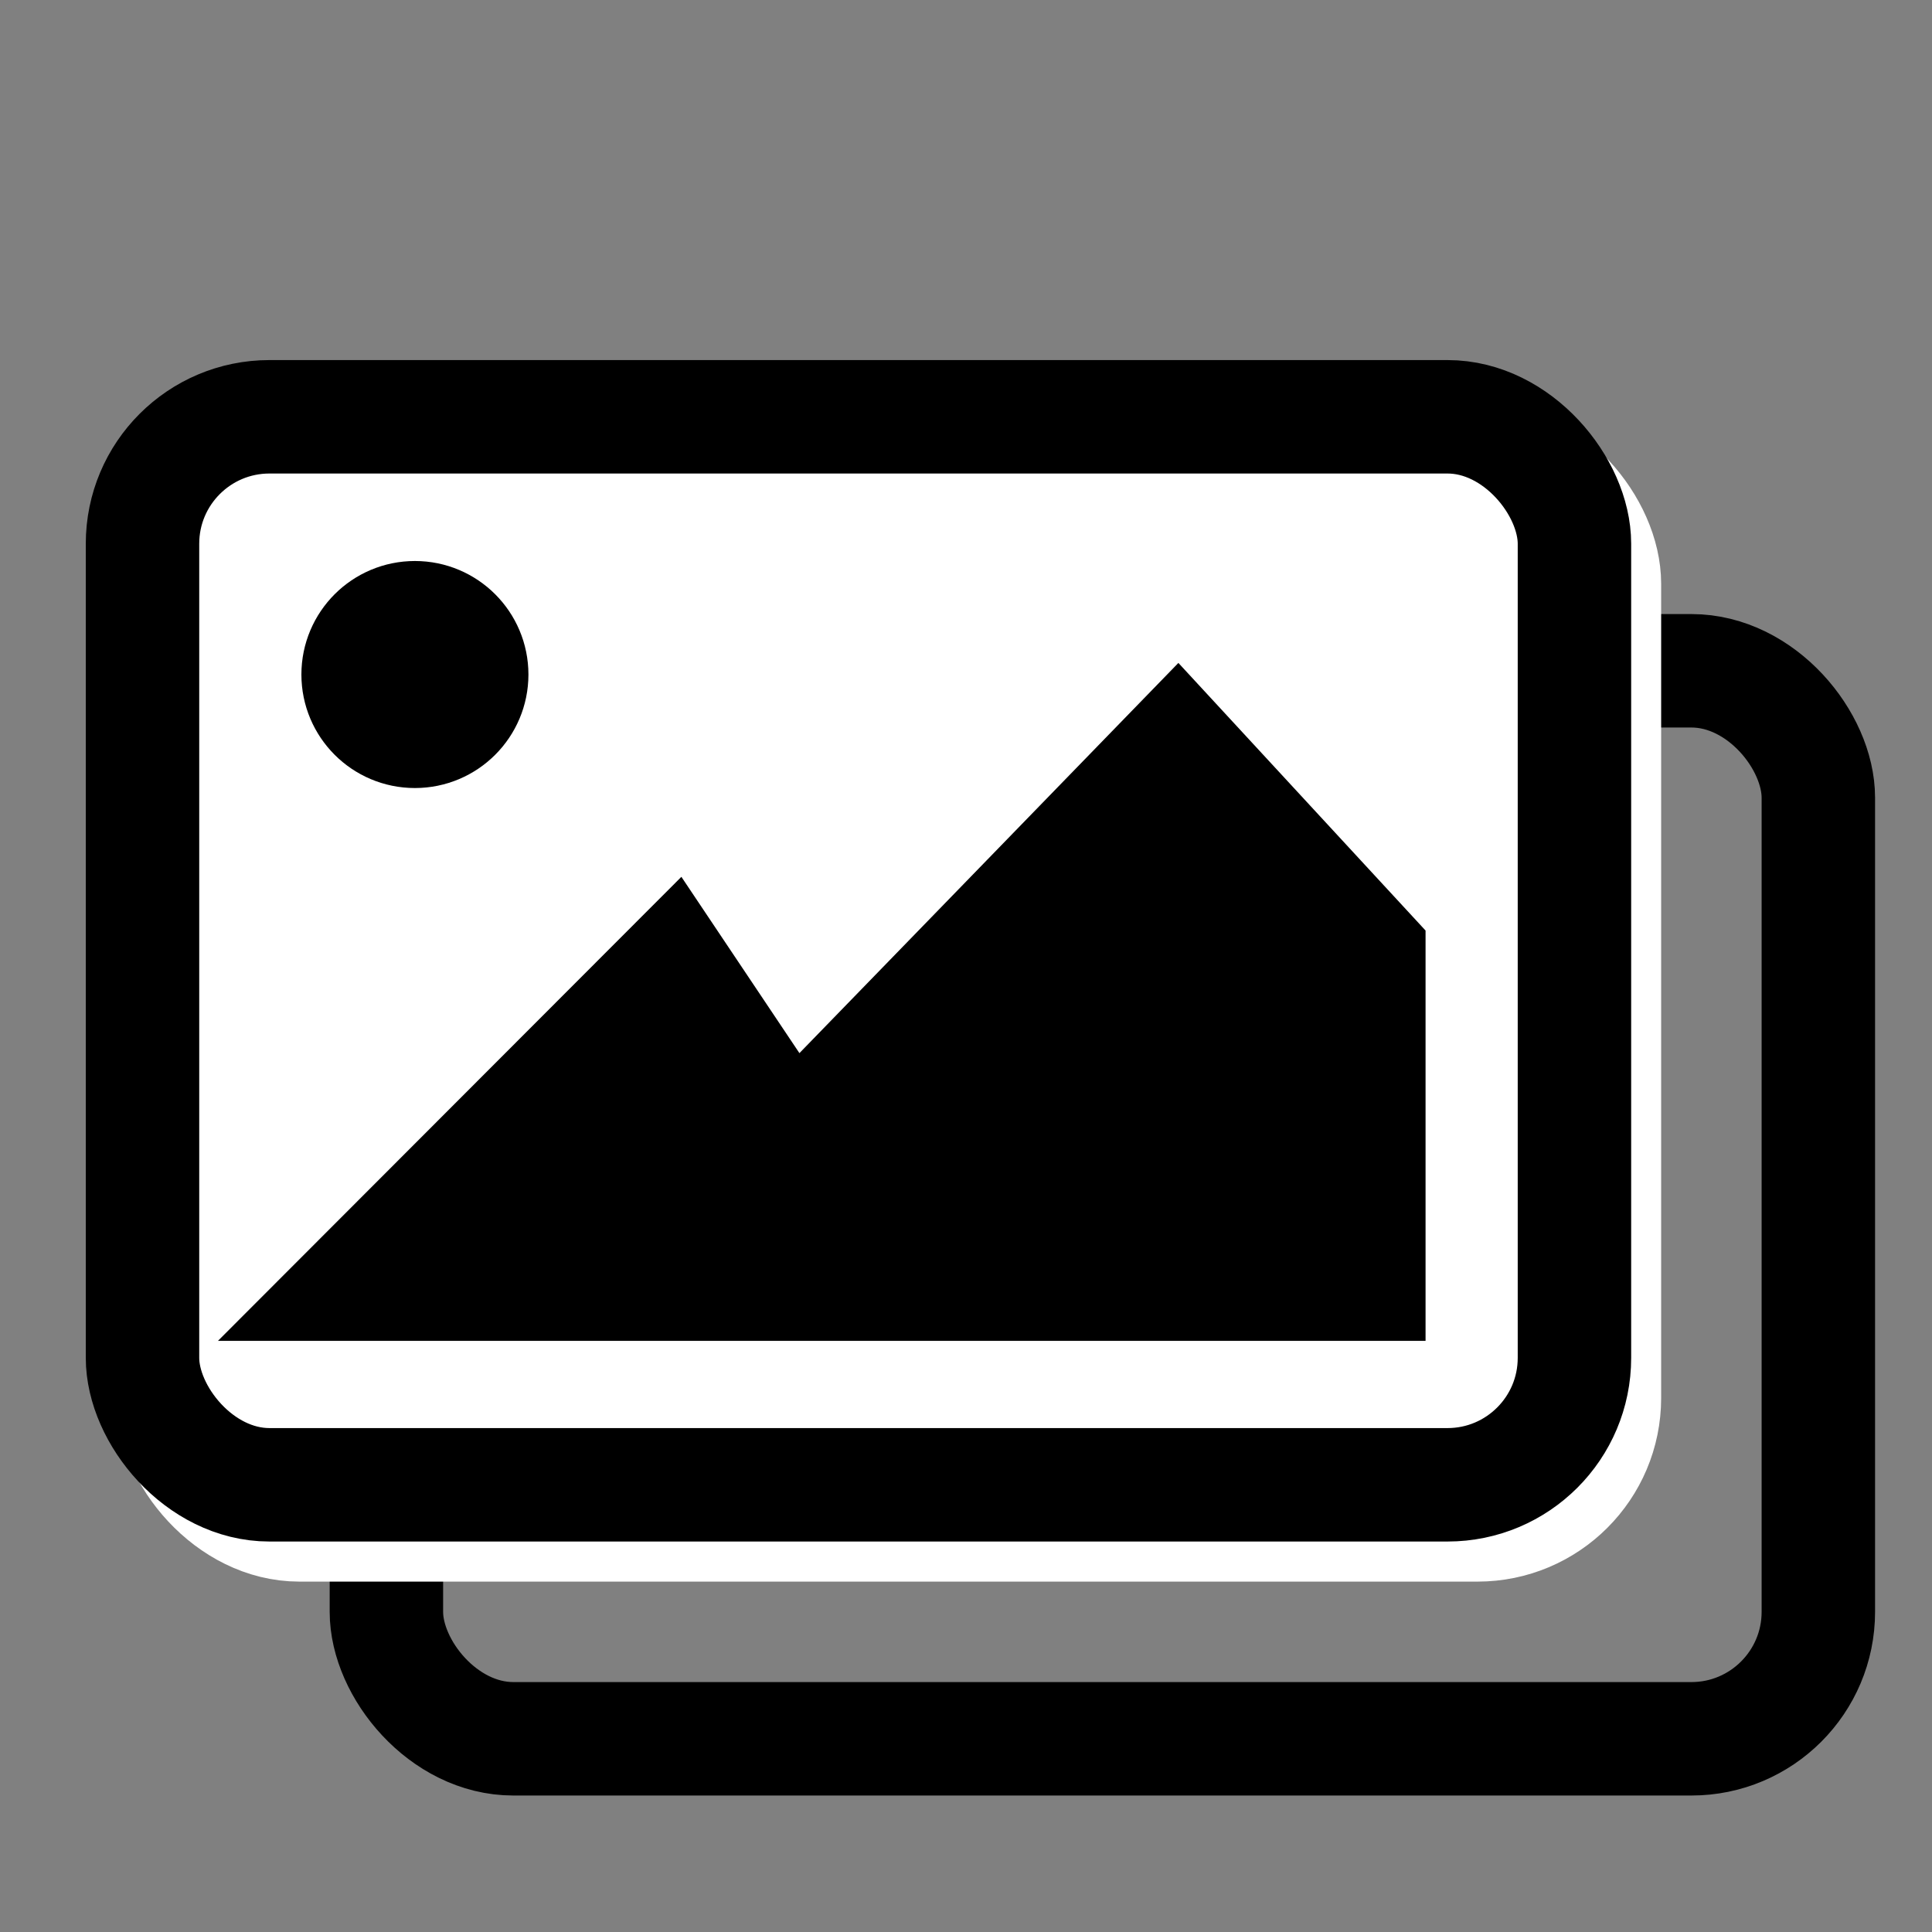
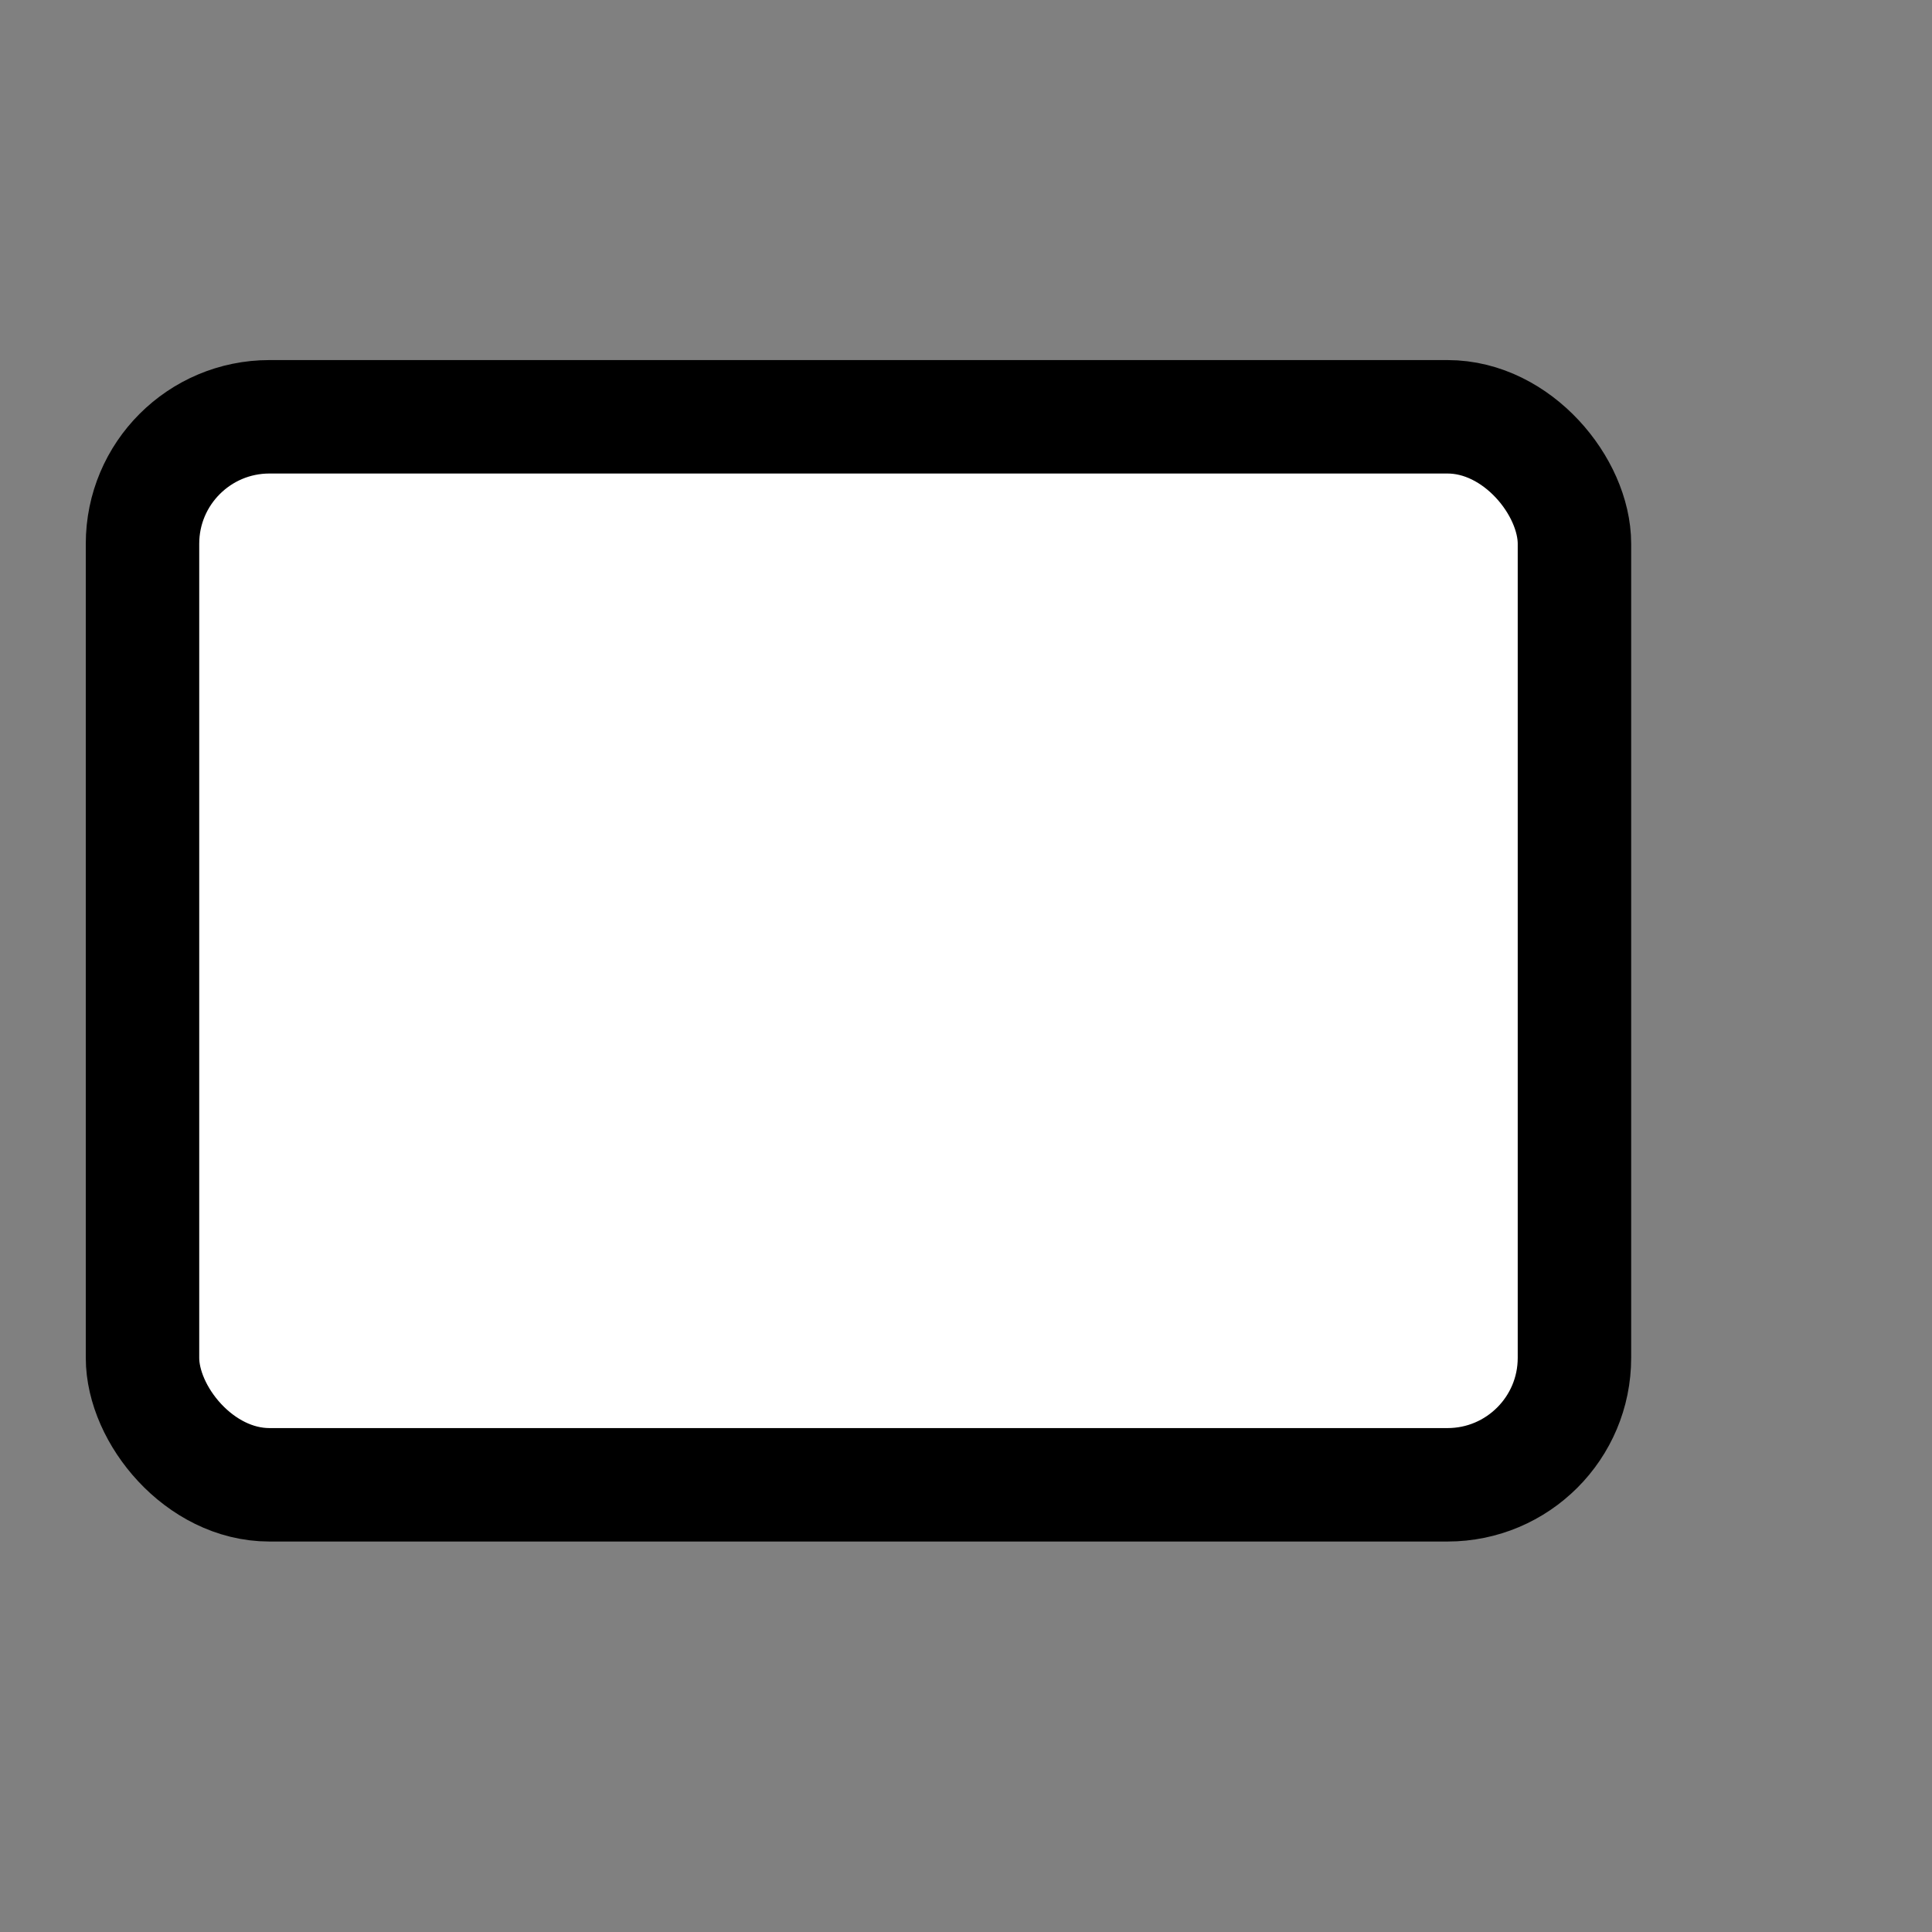
<svg xmlns="http://www.w3.org/2000/svg" xmlns:ns1="http://sodipodi.sourceforge.net/DTD/sodipodi-0.dtd" xmlns:ns2="http://www.inkscape.org/namespaces/inkscape" version="1.1" id="svg3680" width="20" height="20" viewBox="0 0 18.75 18.75" ns1:docname="BGM_Gallery.svg" ns2:version="0.48.5 r10040" ns2:export-filename="E:\mapping\BG_Mountains\TYP\JOSM\images\BGM\BGM_Gallery.png" ns2:export-xdpi="97.360001" ns2:export-ydpi="97.360001">
  <rect x="0" y="0" width="18.75" height="18.75" fill="#808080" stroke="none" />
  <defs id="defs3684" />
  <ns1:namedview pagecolor="#ffffff" bordercolor="#666666" borderopacity="1" objecttolerance="10" gridtolerance="10" guidetolerance="10" ns2:pageopacity="0" ns2:pageshadow="2" ns2:window-width="1366" ns2:window-height="706" id="namedview3682" showgrid="false" ns2:zoom="8" ns2:cx="30.351233" ns2:cy="0.17028771" ns2:window-x="-8" ns2:window-y="-8" ns2:window-maximized="1" ns2:current-layer="svg3680" showguides="true" ns2:guide-bbox="true" ns2:snap-grids="true">
    <ns1:guide position="14,14" orientation="0,1" id="guide862" ns2:locked="false" ns2:label="" ns2:color="rgb(0,0,255)" />
    <ns1:guide position="2,14" orientation="1,0" id="guide4487" ns2:locked="false" ns2:label="" ns2:color="rgb(0,0,255)" />
    <ns1:guide position="10.53,19.137" orientation="1,0" id="guide4489" ns2:locked="false" />
    <ns1:guide position="4,2" orientation="0,1" id="guide4493" ns2:locked="false" ns2:label="" ns2:color="rgb(0,0,255)" />
    <ns1:guide position="12,3" orientation="1,0" id="guide4495" ns2:locked="false" ns2:label="" ns2:color="rgb(0,0,255)" />
  </ns1:namedview>
-   <rect ry="1.232" y="6.51" x="3.75" height="10.365" width="13.897" id="rect894" style="fill:none;stroke:#000000;stroke-width:1.101;stroke-linecap:butt;stroke-linejoin:round;stroke-miterlimit:4;stroke-opacity:1;stroke-dasharray:none;stroke-dashoffset:0" />
-   <rect ry="1.232" y="4.434" x="1.674" height="10.365" width="13.897" id="rect896" style="fill:#ffffff;fill-opacity:1;stroke:#ffffff;stroke-width:1.101;stroke-linecap:butt;stroke-linejoin:round;stroke-miterlimit:4;stroke-opacity:1;stroke-dasharray:none;stroke-dashoffset:0" />
  <rect style="fill:#ffffff;fill-opacity:1;stroke:#000000;stroke-width:1.101;stroke-linecap:butt;stroke-linejoin:round;stroke-miterlimit:4;stroke-opacity:1;stroke-dasharray:none;stroke-dashoffset:0" id="rect892" width="13.897" height="10.365" x="1.383" y="4.045" ry="1.232" />
-   <path style="fill:#000000;fill-opacity:1;stroke:#000000;stroke-width:1.12;stroke-linecap:butt;stroke-linejoin:miter;stroke-miterlimit:4;stroke-opacity:1;stroke-dasharray:none;stroke-dashoffset:0" d="M 6.527,9.388 7.678,11.107 11.426,7.248 13.275,9.25 V 12.453 H 3.466 z" id="rect898" ns2:connector-curvature="0" ns1:nodetypes="ccccccc" />
-   <circle style="fill:#000000;fill-opacity:1;stroke:#000000;stroke-width:1.406;stroke-linecap:butt;stroke-linejoin:miter;stroke-miterlimit:4;stroke-opacity:1;stroke-dasharray:none;stroke-dashoffset:0" id="path901" cx="7.333" cy="8.87" r="0.704" ns1:cx="7.3334703" ns1:cy="8.8696604" ns1:rx="0.70434457" ns1:ry="0.70434457" transform="matrix(0.783,0,0,0.783,-1.715,-0.399)" />
</svg>